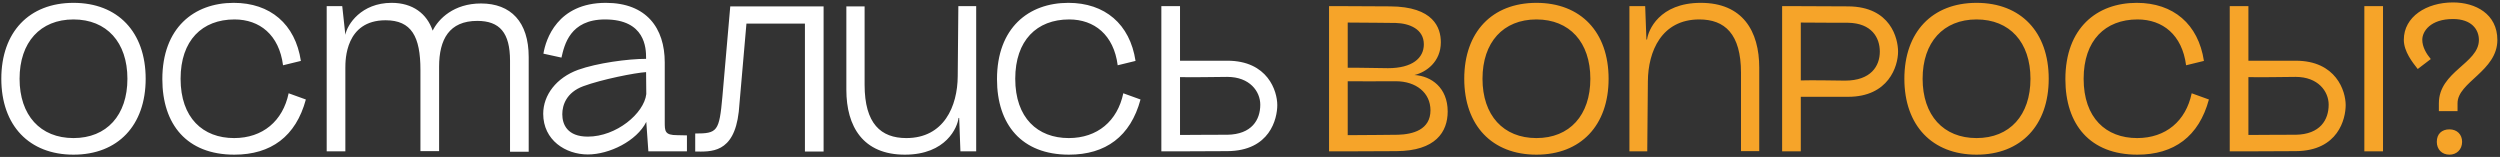
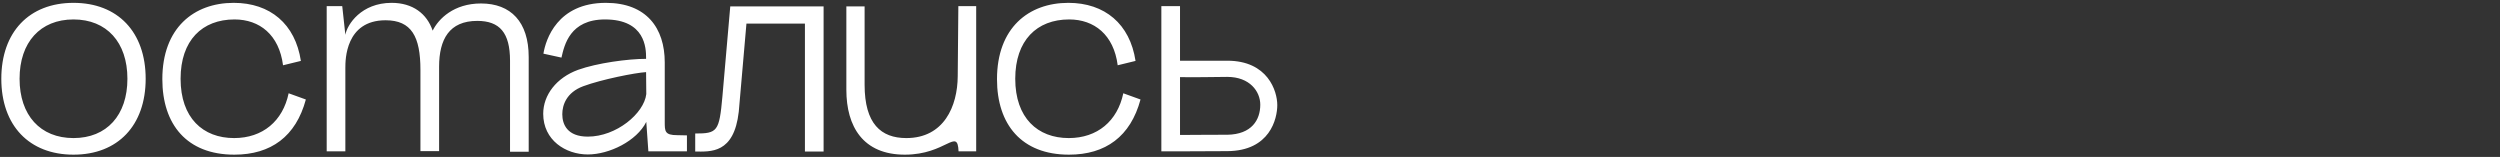
<svg xmlns="http://www.w3.org/2000/svg" width="892" height="56" viewBox="0 0 892 56" fill="none">
  <rect x="0" y="0" width="892" height="56" fill="#333333" stroke="none" />
-   <path d="M26.222 55.184C10.386 55.184 0.47 44.75 0.47 28.1C0.47 11.45 10.386 1.016 26.222 1.016C42.058 1.016 51.974 11.45 51.974 28.1C51.974 44.75 42.058 55.184 26.222 55.184ZM6.982 28.1C6.982 41.124 14.382 49.264 26.222 49.264C38.062 49.264 45.462 41.124 45.462 28.1C45.462 15.076 38.062 6.936 26.222 6.936C14.382 6.936 6.982 15.076 6.982 28.1ZM100.989 23.29C99.583 12.412 92.627 6.936 83.673 6.936C72.129 6.936 64.433 14.41 64.433 28.1C64.433 42.086 72.425 49.264 83.525 49.264C93.737 49.264 100.915 43.196 102.987 33.28L109.129 35.5C105.577 48.672 96.697 55.184 83.599 55.184C66.653 55.184 57.921 44.38 57.921 28.248C57.921 9.97 69.169 1.016 83.377 1.016C96.401 1.016 105.355 8.564 107.353 21.736L100.989 23.29ZM181.979 21.662C181.979 11.672 178.279 7.454 170.287 7.454C160.297 7.454 156.671 14.04 156.671 23.808V53.926H150.011V24.918C150.011 13.078 146.829 7.232 137.579 7.232C123.223 7.232 123.223 21.44 123.223 24.178V54H116.563V2.2H122.113L123.223 12.412C123.889 8.712 128.921 1.016 139.725 1.016C147.273 1.016 152.305 4.864 154.377 10.932C156.449 6.714 161.925 1.238 171.619 1.238C182.275 1.238 188.639 7.824 188.639 20.33V54.148H181.979V21.662ZM231.336 54L230.596 43.492V33.576V33.206L230.67 43.344L230.596 43.492C227.192 50.3 217.424 55.11 209.728 55.11C201.81 55.11 193.818 50.004 193.818 40.606C193.818 33.872 198.554 27.73 206.25 24.918C213.058 22.476 224.084 20.996 230.522 20.996L230.596 25.732H230.522V20.626C230.522 17.296 230.3 6.936 215.87 6.936C203.364 6.936 201.366 16.038 200.33 20.552L193.892 19.146C194.706 14.114 198.85 1.016 216.166 1.016C230.67 1.016 237.182 10.044 237.182 22.254V43.492C237.182 46.822 237.182 48.228 241.622 48.228L245.1 48.302V54H231.336ZM200.626 40.754C200.626 44.38 202.402 48.746 209.728 48.746C219.94 48.746 229.782 40.458 230.596 33.576L230.522 25.732C226.674 25.954 214.686 28.322 208.1 30.764C202.106 32.984 200.626 37.498 200.626 40.754ZM260.558 2.274H293.858V54.074H287.198V8.416H266.33L263.592 39.866C261.89 54.962 253.454 54.074 248.052 54.074V47.636C255.97 47.636 256.636 46.896 257.746 34.538L260.558 2.274ZM322.847 55.184C307.899 55.184 301.979 45.12 301.979 32.022V2.274H308.491V30.246C308.491 44.158 314.337 49.264 323.365 49.264C336.833 49.264 341.643 37.868 341.717 27.212L341.939 2.2H348.303V54H342.679L342.235 42.086H342.013C341.643 45.342 337.647 55.184 322.847 55.184ZM398.796 23.29C397.39 12.412 390.434 6.936 381.48 6.936C369.936 6.936 362.24 14.41 362.24 28.1C362.24 42.086 370.232 49.264 381.332 49.264C391.544 49.264 398.722 43.196 400.794 33.28L406.936 35.5C403.384 48.672 394.504 55.184 381.406 55.184C364.46 55.184 355.728 44.38 355.728 28.248C355.728 9.97 366.976 1.016 381.184 1.016C394.208 1.016 403.162 8.564 405.16 21.736L398.796 23.29ZM414.37 54V2.2H421.03V21.662H437.902C452.332 21.662 455.736 32.466 455.736 37.498C455.736 42.308 453.146 53.852 437.902 53.926L421.03 54H414.37ZM421.03 48.154C427.764 48.08 437.68 48.08 437.902 48.08C446.634 47.932 449.668 42.752 449.668 37.35C449.668 32.614 445.894 27.434 437.902 27.434C434.276 27.434 424.804 27.656 421.03 27.508V48.154Z" fill="white" />
-   <path d="M474.206 2.2H480.866L495.962 2.274C511.576 2.348 514.092 9.97 514.092 15.076C514.092 22.032 508.912 25.732 504.694 26.768C510.688 27.138 516.534 31.282 516.534 39.792C516.534 47.044 512.242 53.852 498.256 53.926L480.866 54H474.206V2.2ZM480.866 48.228C487.822 48.154 496.702 48.154 498.774 48.08C504.102 47.932 510.392 46.304 510.392 39.348C510.392 33.132 505.286 28.988 498.034 28.988C491.596 28.988 484.048 29.062 480.866 28.988V48.228ZM480.866 24.178C484.344 24.104 492.336 24.326 495.222 24.326C503.954 24.326 508.024 20.7 508.024 15.816C508.024 10.34 502.844 8.342 498.034 8.194C496.11 8.12 487.082 8.12 480.866 8.046V24.178ZM548.196 55.184C532.36 55.184 522.444 44.75 522.444 28.1C522.444 11.45 532.36 1.016 548.196 1.016C564.032 1.016 573.948 11.45 573.948 28.1C573.948 44.75 564.032 55.184 548.196 55.184ZM528.956 28.1C528.956 41.124 536.356 49.264 548.196 49.264C560.036 49.264 567.436 41.124 567.436 28.1C567.436 15.076 560.036 6.936 548.196 6.936C536.356 6.936 528.956 15.076 528.956 28.1ZM606.832 1.016C621.78 1.016 627.7 11.08 627.7 24.178V53.926H621.188V25.954C621.188 12.042 615.342 6.936 606.314 6.936C592.846 6.936 588.036 18.332 587.962 28.988L587.74 54H581.376V2.2H587L587.444 14.114H587.666C588.036 10.858 592.032 1.016 606.832 1.016ZM635.864 2.2H642.524L659.396 2.274C674.64 2.348 677.23 13.818 677.23 18.406C677.23 23.66 673.826 34.538 659.396 34.538H642.524V54H635.864V2.2ZM642.524 28.692C646.446 28.544 656.436 28.766 658.286 28.766C667.536 28.766 670.718 23.586 670.718 18.406C670.718 13.448 667.832 8.268 659.396 8.12C659.248 8.12 649.48 8.12 642.524 8.046V28.692ZM705.23 55.184C689.394 55.184 679.478 44.75 679.478 28.1C679.478 11.45 689.394 1.016 705.23 1.016C721.066 1.016 730.982 11.45 730.982 28.1C730.982 44.75 721.066 55.184 705.23 55.184ZM685.99 28.1C685.99 41.124 693.39 49.264 705.23 49.264C717.07 49.264 724.47 41.124 724.47 28.1C724.47 15.076 717.07 6.936 705.23 6.936C693.39 6.936 685.99 15.076 685.99 28.1ZM779.997 23.29C778.591 12.412 771.635 6.936 762.681 6.936C751.137 6.936 743.441 14.41 743.441 28.1C743.441 42.086 751.433 49.264 762.533 49.264C772.745 49.264 779.923 43.196 781.995 33.28L788.137 35.5C784.585 48.672 775.705 55.184 762.607 55.184C745.661 55.184 736.929 44.38 736.929 28.248C736.929 9.97 748.177 1.016 762.385 1.016C775.409 1.016 784.363 8.564 786.361 21.736L779.997 23.29ZM795.571 54V2.2H802.231V21.662H819.103C833.533 21.662 836.937 32.466 836.937 37.498C836.937 42.308 834.347 53.852 819.103 53.926L802.231 54H795.571ZM802.231 48.154C808.965 48.08 818.881 48.08 819.103 48.08C827.835 47.932 830.869 42.752 830.869 37.35C830.869 32.614 827.095 27.434 819.103 27.434C815.477 27.434 806.005 27.656 802.231 27.508V48.154ZM843.597 54V2.2H850.257V54H843.597ZM873.965 55.184C871.227 55.184 869.451 53.26 869.451 50.596C869.451 47.784 871.227 46.156 873.965 46.156C876.703 46.156 878.479 48.006 878.479 50.596C878.479 53.334 876.555 55.184 873.965 55.184ZM857.685 14.188C857.685 5.974 865.751 0.868 875.223 0.868C883.215 0.868 891.059 4.938 891.059 14.262C891.059 25.362 876.851 29.284 876.851 36.832V39.644H870.191V36.832C870.191 25.51 884.473 22.624 884.473 14.262C884.473 10.488 881.809 6.788 875.223 6.788C867.231 6.788 864.271 11.154 864.271 14.188C864.271 16.778 865.751 19.22 867.305 21.07L862.643 24.622C860.793 22.254 857.685 18.406 857.685 14.188Z" fill="#F6A429" />
+   <path d="M26.222 55.184C10.386 55.184 0.47 44.75 0.47 28.1C0.47 11.45 10.386 1.016 26.222 1.016C42.058 1.016 51.974 11.45 51.974 28.1C51.974 44.75 42.058 55.184 26.222 55.184ZM6.982 28.1C6.982 41.124 14.382 49.264 26.222 49.264C38.062 49.264 45.462 41.124 45.462 28.1C45.462 15.076 38.062 6.936 26.222 6.936C14.382 6.936 6.982 15.076 6.982 28.1ZM100.989 23.29C99.583 12.412 92.627 6.936 83.673 6.936C72.129 6.936 64.433 14.41 64.433 28.1C64.433 42.086 72.425 49.264 83.525 49.264C93.737 49.264 100.915 43.196 102.987 33.28L109.129 35.5C105.577 48.672 96.697 55.184 83.599 55.184C66.653 55.184 57.921 44.38 57.921 28.248C57.921 9.97 69.169 1.016 83.377 1.016C96.401 1.016 105.355 8.564 107.353 21.736L100.989 23.29ZM181.979 21.662C181.979 11.672 178.279 7.454 170.287 7.454C160.297 7.454 156.671 14.04 156.671 23.808V53.926H150.011V24.918C150.011 13.078 146.829 7.232 137.579 7.232C123.223 7.232 123.223 21.44 123.223 24.178V54H116.563V2.2H122.113L123.223 12.412C123.889 8.712 128.921 1.016 139.725 1.016C147.273 1.016 152.305 4.864 154.377 10.932C156.449 6.714 161.925 1.238 171.619 1.238C182.275 1.238 188.639 7.824 188.639 20.33V54.148H181.979V21.662ZM231.336 54L230.596 43.492V33.576V33.206L230.67 43.344L230.596 43.492C227.192 50.3 217.424 55.11 209.728 55.11C201.81 55.11 193.818 50.004 193.818 40.606C193.818 33.872 198.554 27.73 206.25 24.918C213.058 22.476 224.084 20.996 230.522 20.996L230.596 25.732H230.522V20.626C230.522 17.296 230.3 6.936 215.87 6.936C203.364 6.936 201.366 16.038 200.33 20.552L193.892 19.146C194.706 14.114 198.85 1.016 216.166 1.016C230.67 1.016 237.182 10.044 237.182 22.254V43.492C237.182 46.822 237.182 48.228 241.622 48.228L245.1 48.302V54H231.336ZM200.626 40.754C200.626 44.38 202.402 48.746 209.728 48.746C219.94 48.746 229.782 40.458 230.596 33.576L230.522 25.732C226.674 25.954 214.686 28.322 208.1 30.764C202.106 32.984 200.626 37.498 200.626 40.754ZM260.558 2.274H293.858V54.074H287.198V8.416H266.33L263.592 39.866C261.89 54.962 253.454 54.074 248.052 54.074V47.636C255.97 47.636 256.636 46.896 257.746 34.538L260.558 2.274ZM322.847 55.184C307.899 55.184 301.979 45.12 301.979 32.022V2.274H308.491V30.246C308.491 44.158 314.337 49.264 323.365 49.264C336.833 49.264 341.643 37.868 341.717 27.212L341.939 2.2H348.303V54H342.679H342.013C341.643 45.342 337.647 55.184 322.847 55.184ZM398.796 23.29C397.39 12.412 390.434 6.936 381.48 6.936C369.936 6.936 362.24 14.41 362.24 28.1C362.24 42.086 370.232 49.264 381.332 49.264C391.544 49.264 398.722 43.196 400.794 33.28L406.936 35.5C403.384 48.672 394.504 55.184 381.406 55.184C364.46 55.184 355.728 44.38 355.728 28.248C355.728 9.97 366.976 1.016 381.184 1.016C394.208 1.016 403.162 8.564 405.16 21.736L398.796 23.29ZM414.37 54V2.2H421.03V21.662H437.902C452.332 21.662 455.736 32.466 455.736 37.498C455.736 42.308 453.146 53.852 437.902 53.926L421.03 54H414.37ZM421.03 48.154C427.764 48.08 437.68 48.08 437.902 48.08C446.634 47.932 449.668 42.752 449.668 37.35C449.668 32.614 445.894 27.434 437.902 27.434C434.276 27.434 424.804 27.656 421.03 27.508V48.154Z" fill="white" />
</svg>